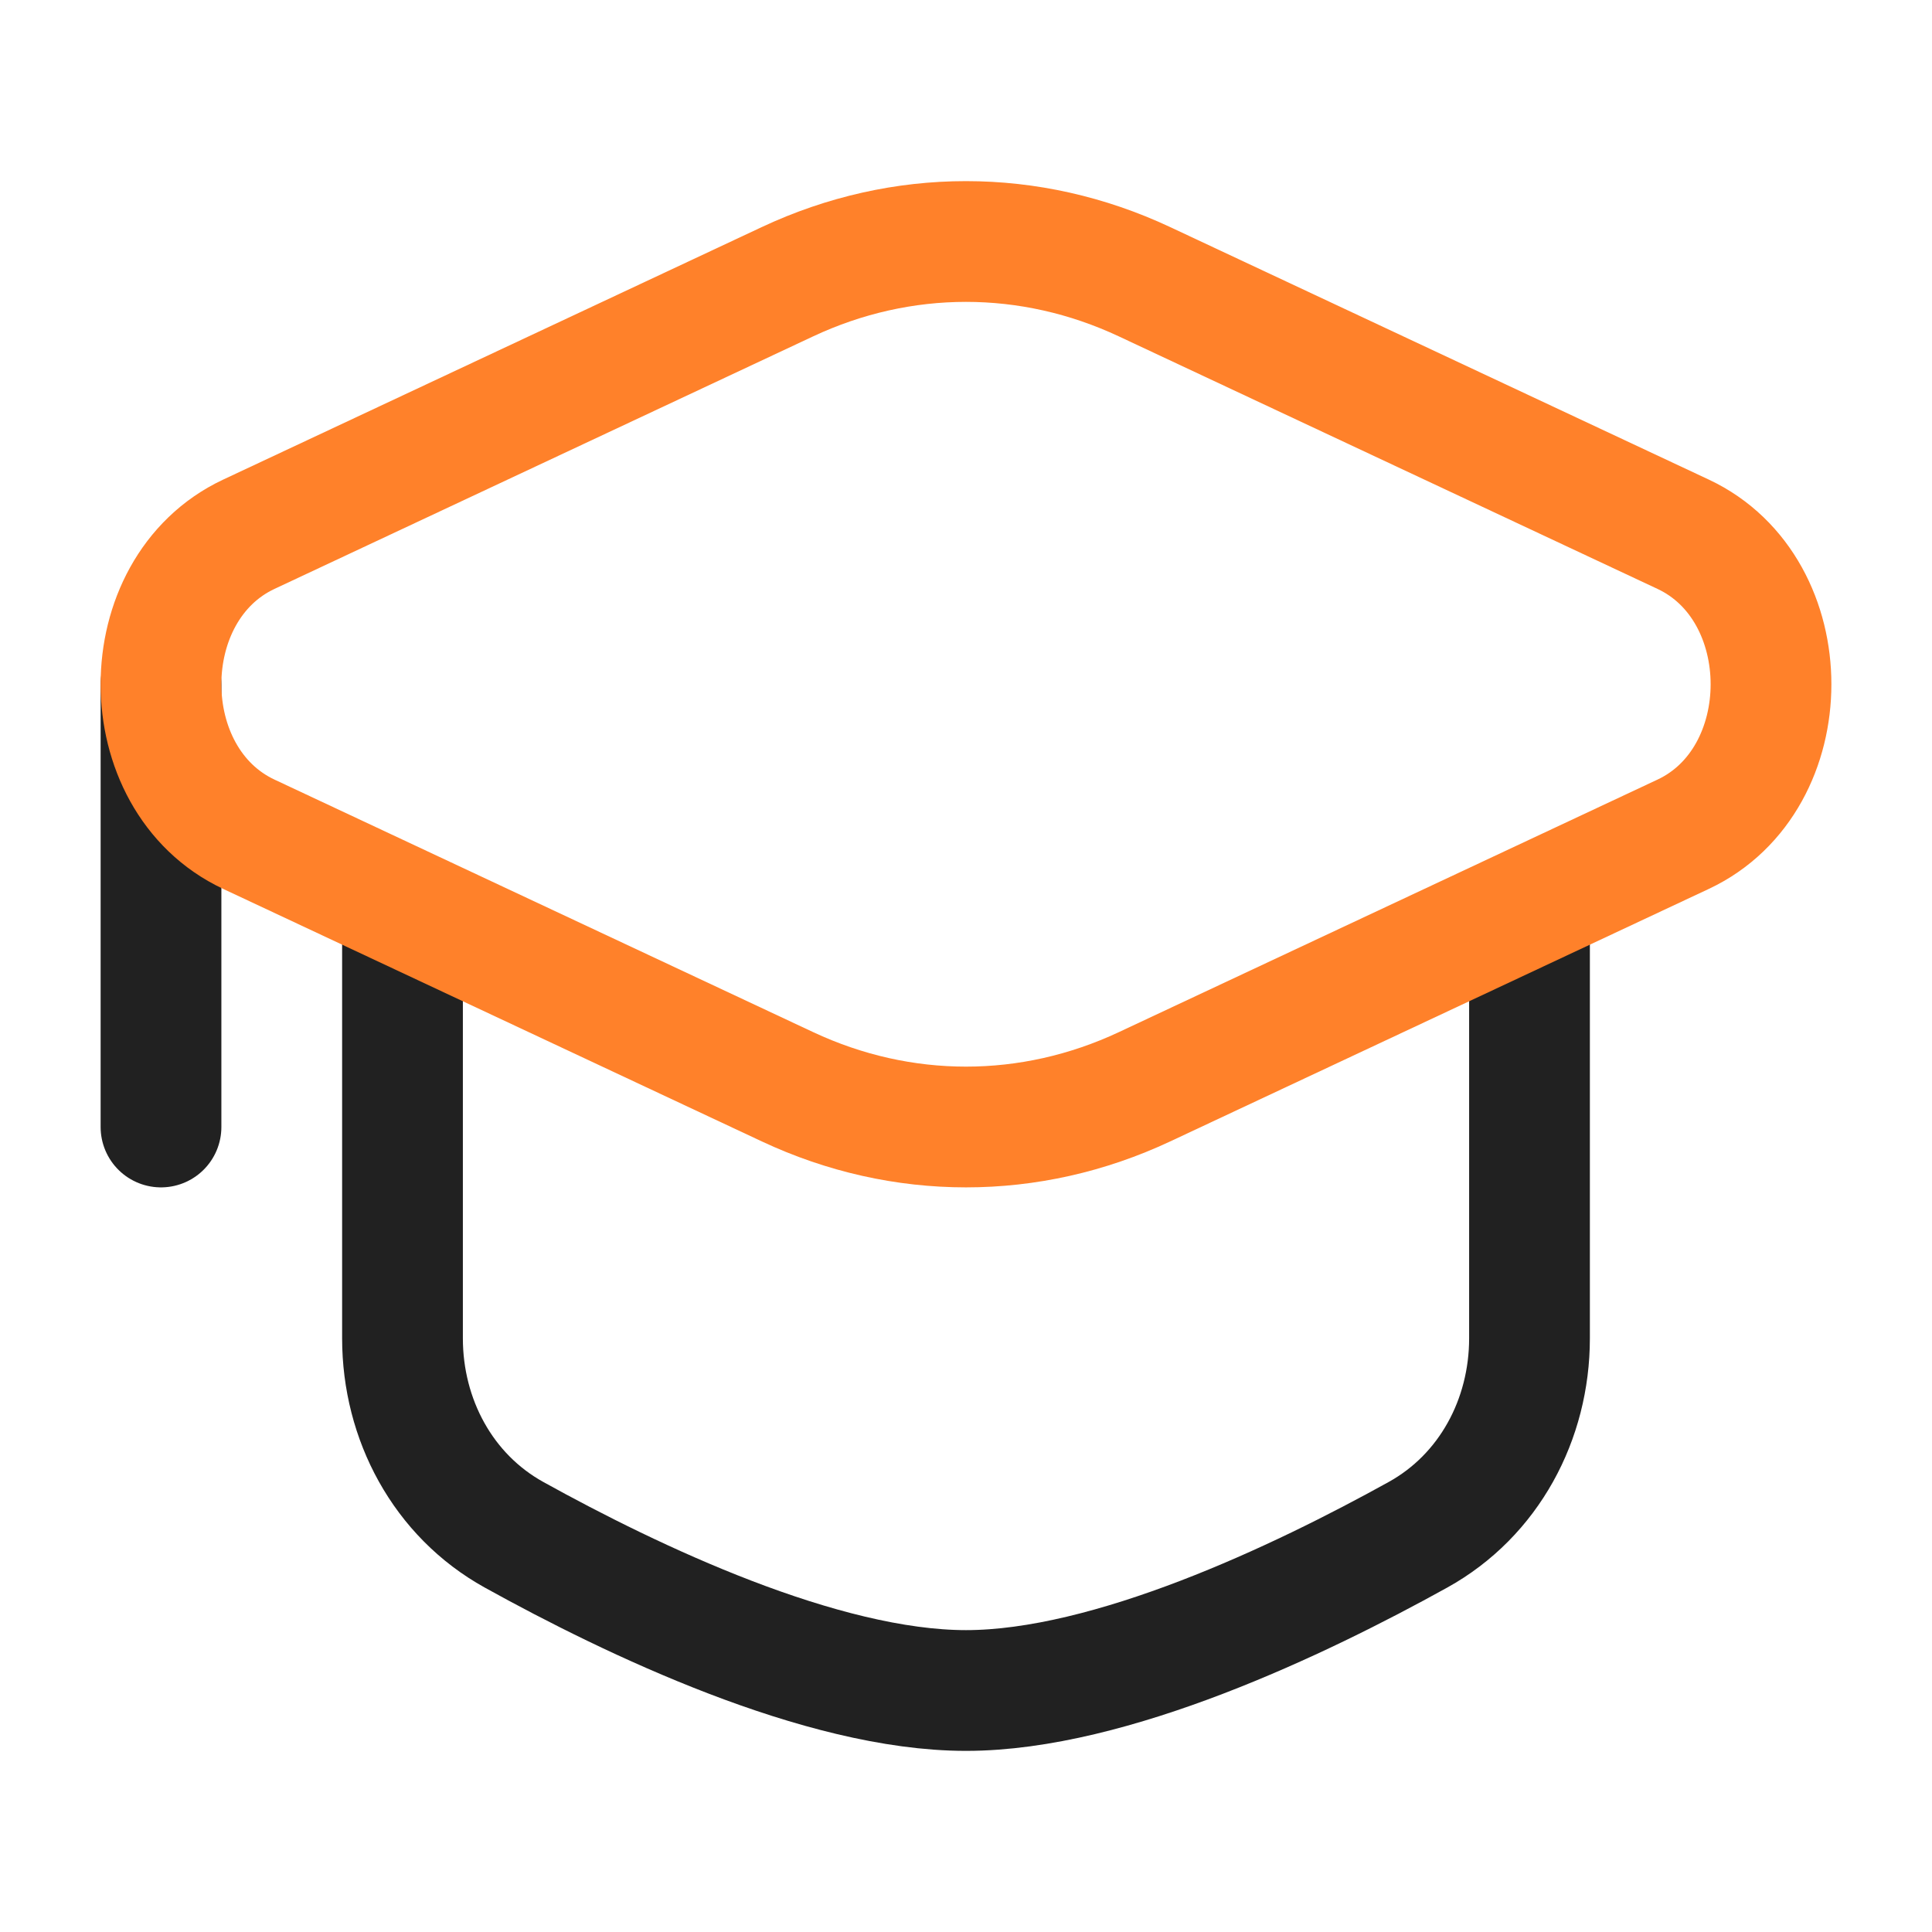
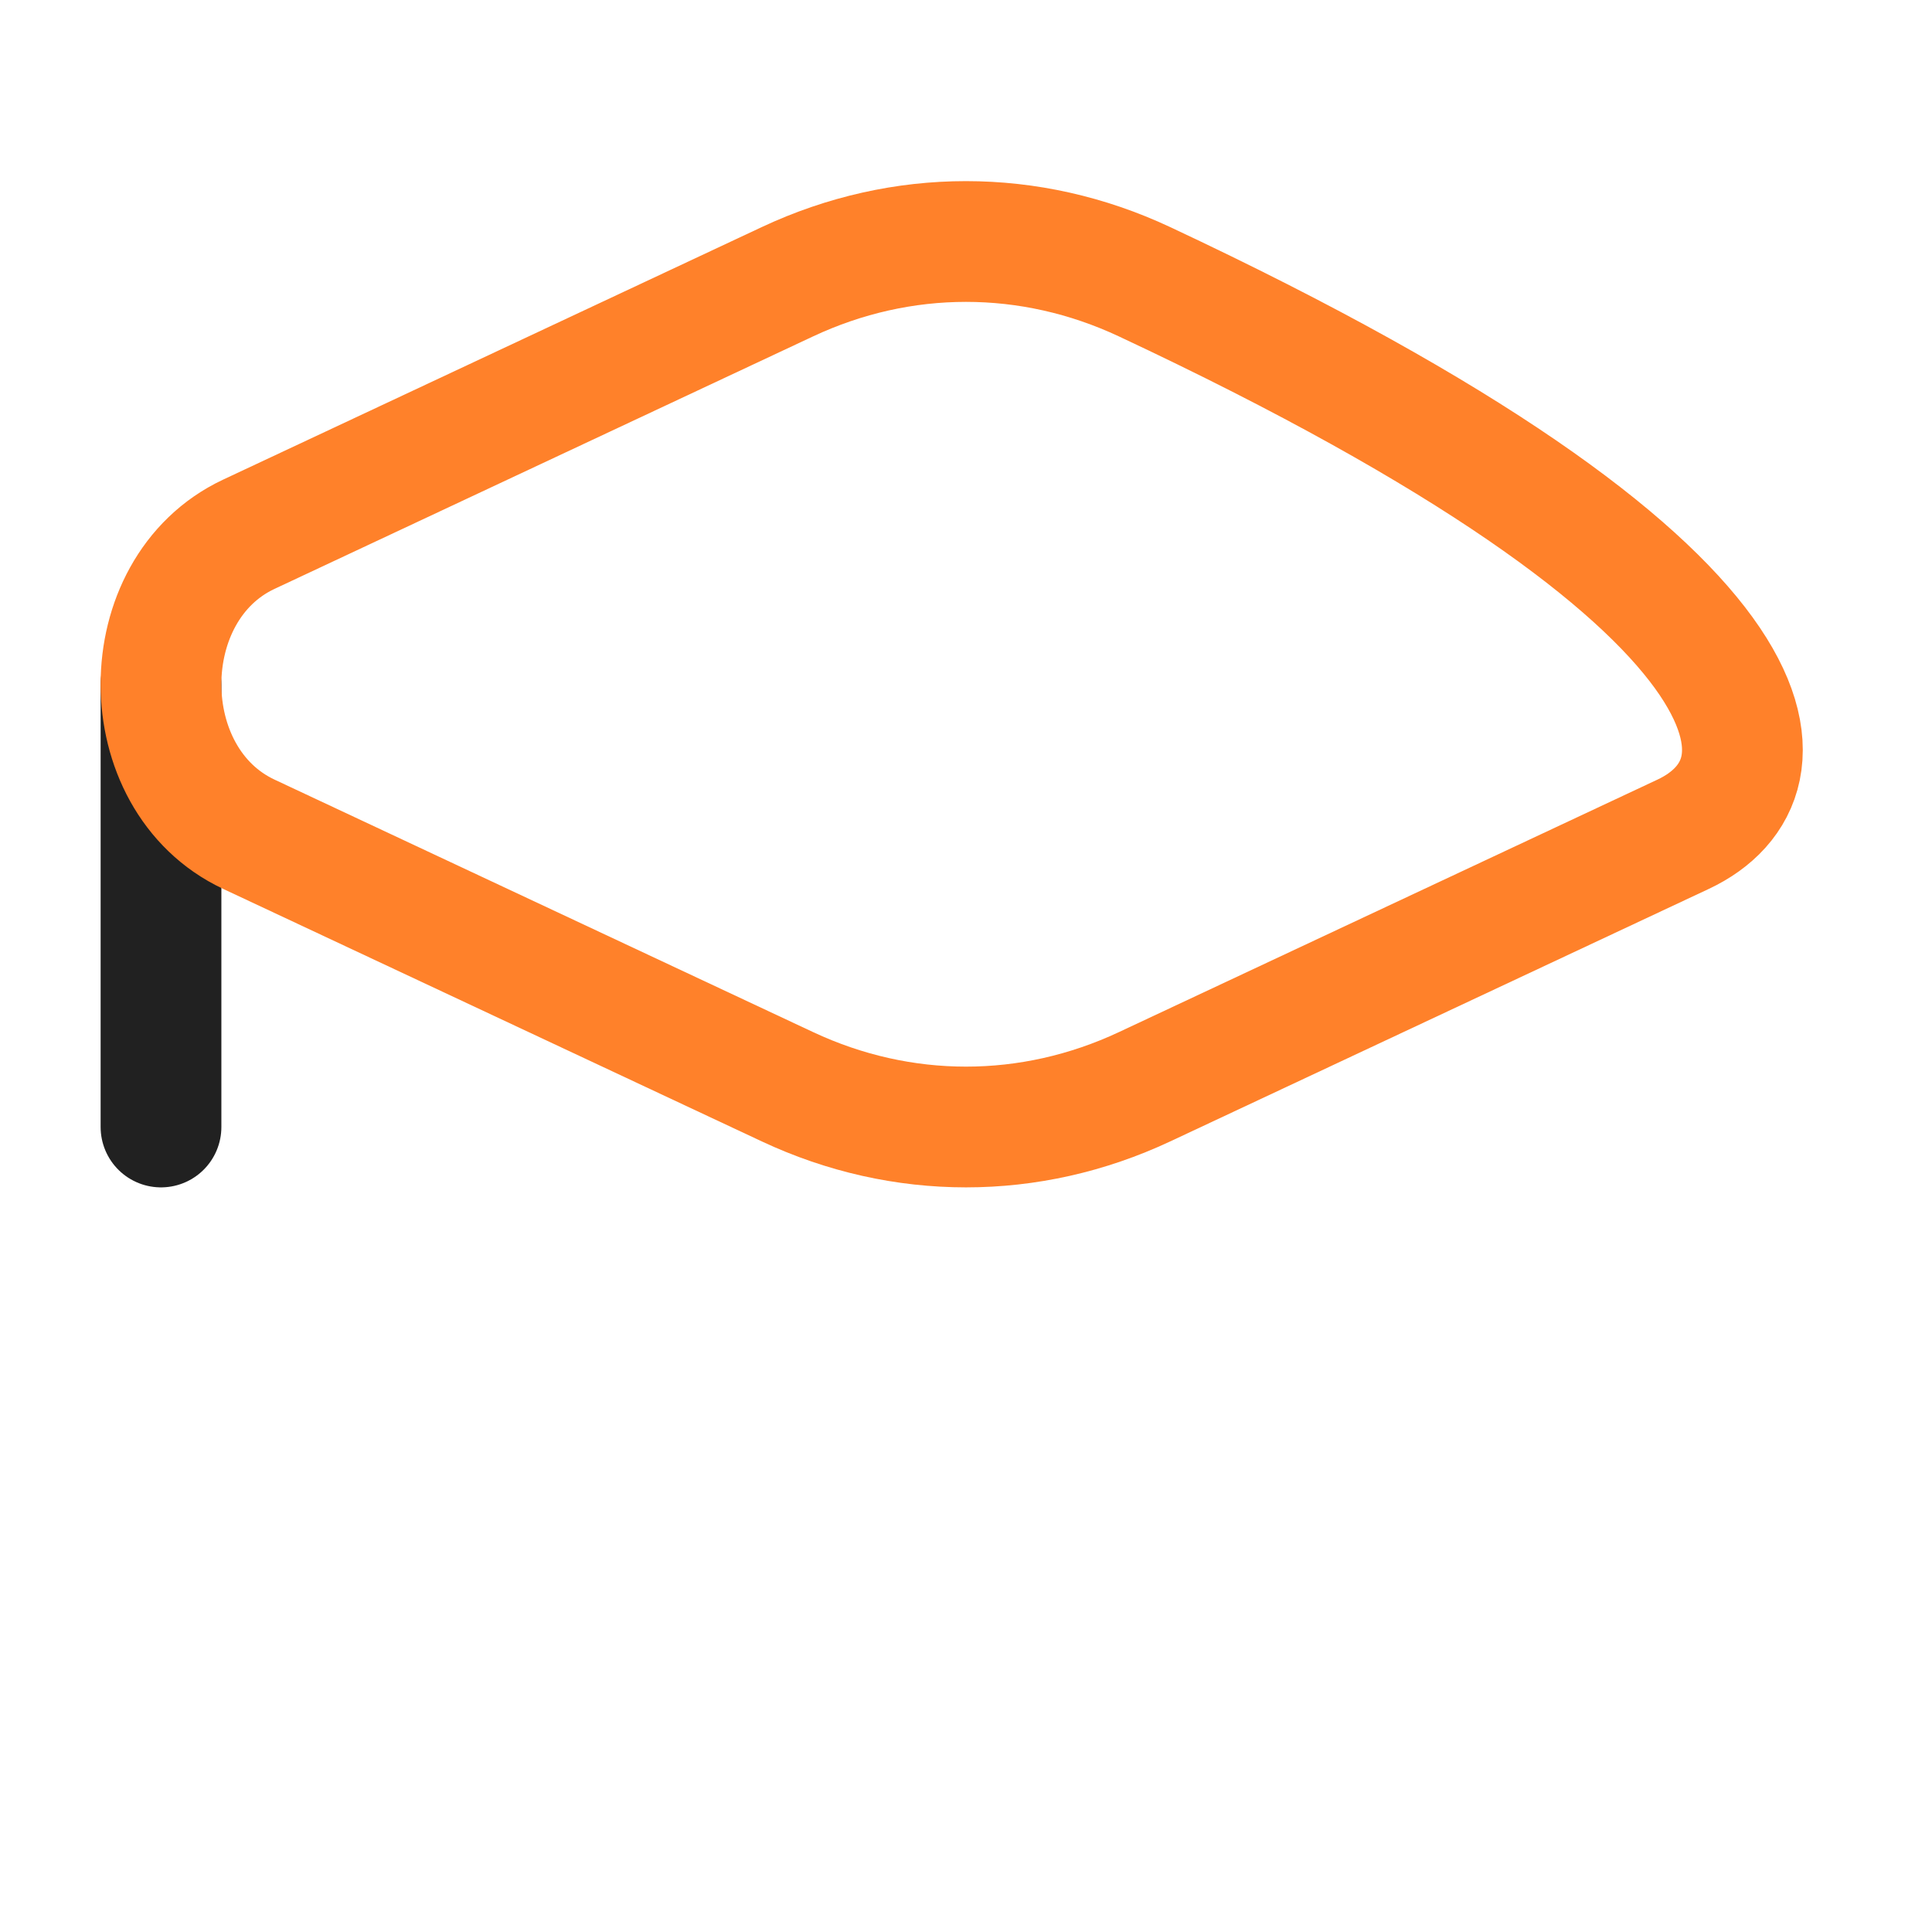
<svg xmlns="http://www.w3.org/2000/svg" width="48" height="48" viewBox="0 0 48 48" fill="none">
  <path d="M4 17V28" stroke="#212121" stroke-width="3" stroke-linecap="round" />
-   <path d="M38 23V33.251C38 35.267 36.993 37.154 35.229 38.131C32.293 39.758 27.592 42 24 42C20.408 42 15.707 39.758 12.771 38.131C11.007 37.154 10 35.267 10 33.251V23" stroke="#212121" stroke-width="3" stroke-linecap="round" />
-   <path d="M19.565 6.999C22.407 5.667 25.592 5.667 28.434 6.999L41.817 13.273C44.728 14.638 44.728 19.362 41.817 20.727L28.435 27.001C25.593 28.333 22.408 28.333 19.566 27.001L6.183 20.727C3.272 19.362 3.272 14.638 6.183 13.273L19.565 6.999Z" stroke="#FF812A" stroke-width="3" />
+   <path d="M19.565 6.999C22.407 5.667 25.592 5.667 28.434 6.999C44.728 14.638 44.728 19.362 41.817 20.727L28.435 27.001C25.593 28.333 22.408 28.333 19.566 27.001L6.183 20.727C3.272 19.362 3.272 14.638 6.183 13.273L19.565 6.999Z" stroke="#FF812A" stroke-width="3" />
</svg>